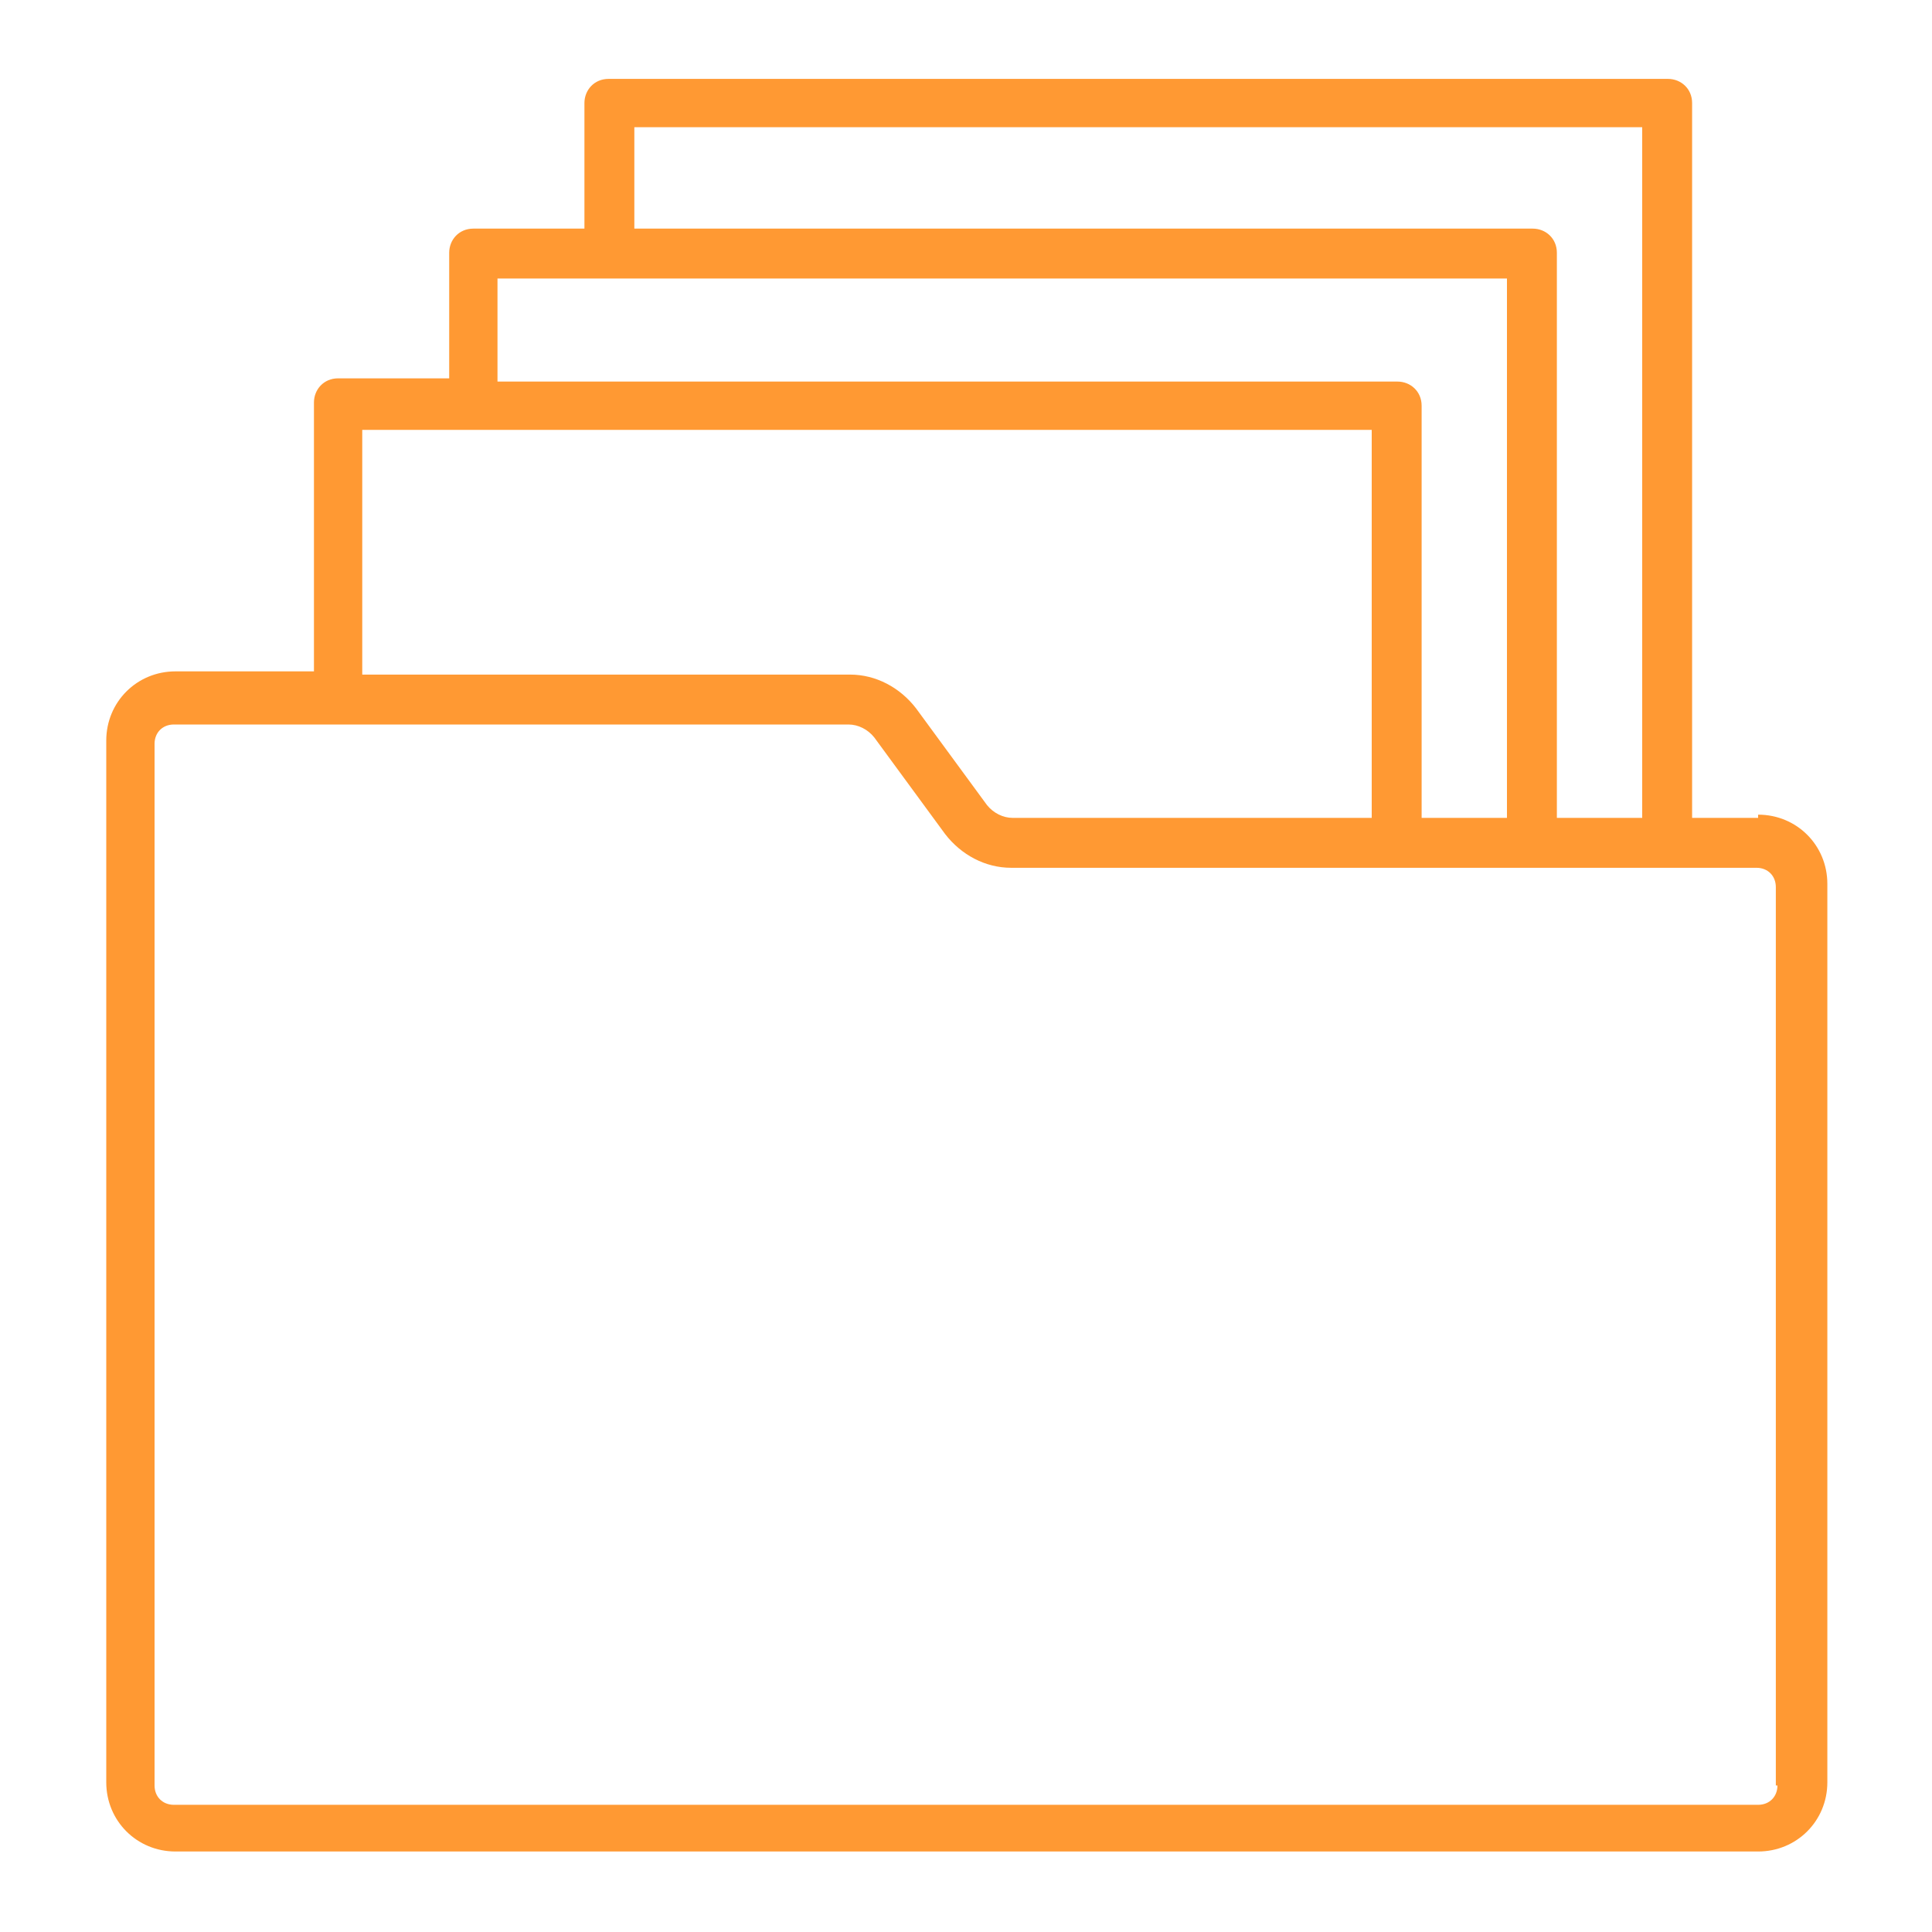
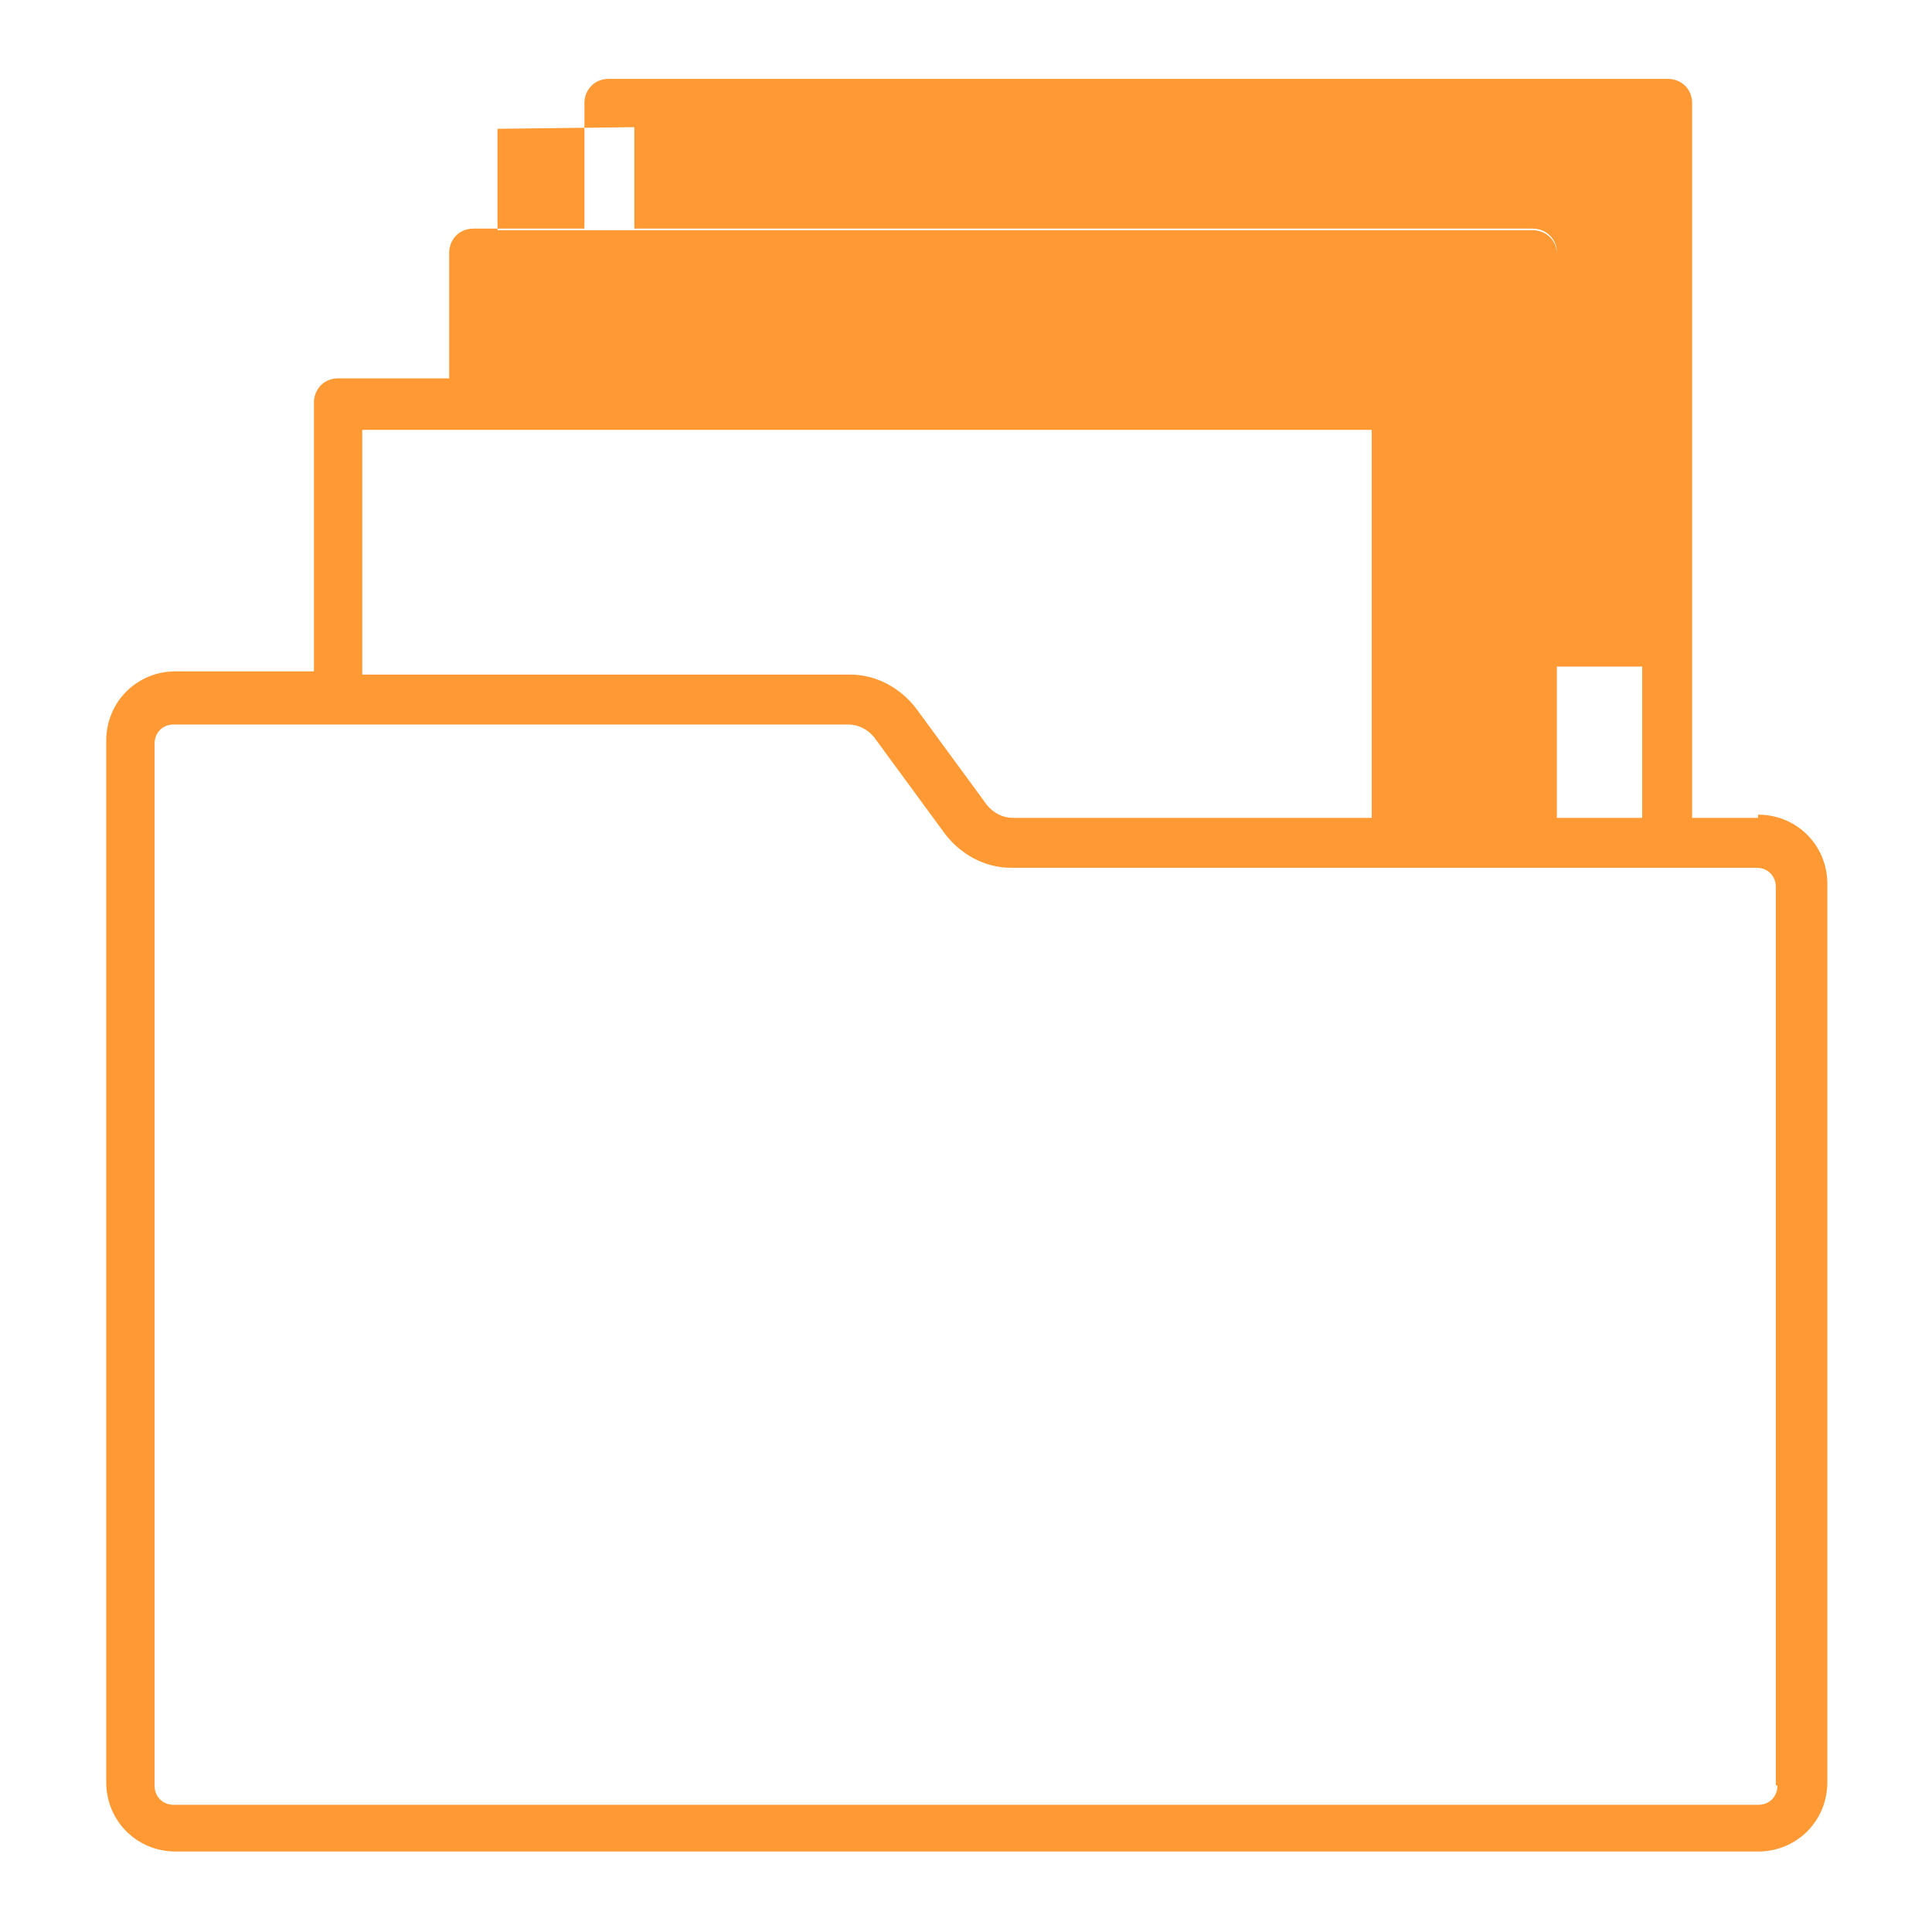
<svg xmlns="http://www.w3.org/2000/svg" id="Layer_1" version="1.1" viewBox="0 0 120 120">
  <defs>
    <style>
      .st0 {
        fill: #f93;
      }
    </style>
  </defs>
-   <path class="st0" d="M109.2,50.8h-4.1V6.4c0-.9-.7-1.5-1.5-1.5H37.8c-.9,0-1.5.7-1.5,1.5v7.8h-6.9c-.9,0-1.5.7-1.5,1.5v7.8h-6.9c-.9,0-1.5.7-1.5,1.5v16.7h-8.6c-2.4,0-4.3,1.9-4.3,4.3v64.7c0,2.4,1.9,4.3,4.3,4.3h98.3c2.4,0,4.3-1.9,4.3-4.3v-55.8c0-2.4-1.9-4.3-4.3-4.3ZM39.3,7.9h62.7v42.9h-5.3V15.7c0-.9-.7-1.5-1.5-1.5h-55.8v-6.3ZM30.9,17.3h62.7v33.5h-5.3v-25.6c0-.9-.7-1.5-1.5-1.5H30.9v-6.3ZM22.5,26.7h62.7v24.1h-22.3c-.6,0-1.2-.3-1.6-.8h0s-4.4-6-4.4-6c-1-1.3-2.5-2.1-4.1-2.1h-30.3v-15.2ZM110.4,110.9c0,.7-.5,1.2-1.2,1.2H10.8c-.7,0-1.2-.5-1.2-1.2V46.2c0-.7.5-1.2,1.2-1.2h41.9c.6,0,1.2.3,1.6.8l4.4,6c1,1.3,2.5,2.1,4.1,2.1h46.3c.7,0,1.2.5,1.2,1.2v55.8Z" />
+   <path class="st0" d="M109.2,50.8h-4.1V6.4c0-.9-.7-1.5-1.5-1.5H37.8c-.9,0-1.5.7-1.5,1.5v7.8h-6.9c-.9,0-1.5.7-1.5,1.5v7.8h-6.9c-.9,0-1.5.7-1.5,1.5v16.7h-8.6c-2.4,0-4.3,1.9-4.3,4.3v64.7c0,2.4,1.9,4.3,4.3,4.3h98.3c2.4,0,4.3-1.9,4.3-4.3v-55.8c0-2.4-1.9-4.3-4.3-4.3ZM39.3,7.9h62.7v42.9h-5.3V15.7c0-.9-.7-1.5-1.5-1.5h-55.8v-6.3Zh62.7v33.5h-5.3v-25.6c0-.9-.7-1.5-1.5-1.5H30.9v-6.3ZM22.5,26.7h62.7v24.1h-22.3c-.6,0-1.2-.3-1.6-.8h0s-4.4-6-4.4-6c-1-1.3-2.5-2.1-4.1-2.1h-30.3v-15.2ZM110.4,110.9c0,.7-.5,1.2-1.2,1.2H10.8c-.7,0-1.2-.5-1.2-1.2V46.2c0-.7.5-1.2,1.2-1.2h41.9c.6,0,1.2.3,1.6.8l4.4,6c1,1.3,2.5,2.1,4.1,2.1h46.3c.7,0,1.2.5,1.2,1.2v55.8Z" />
</svg>